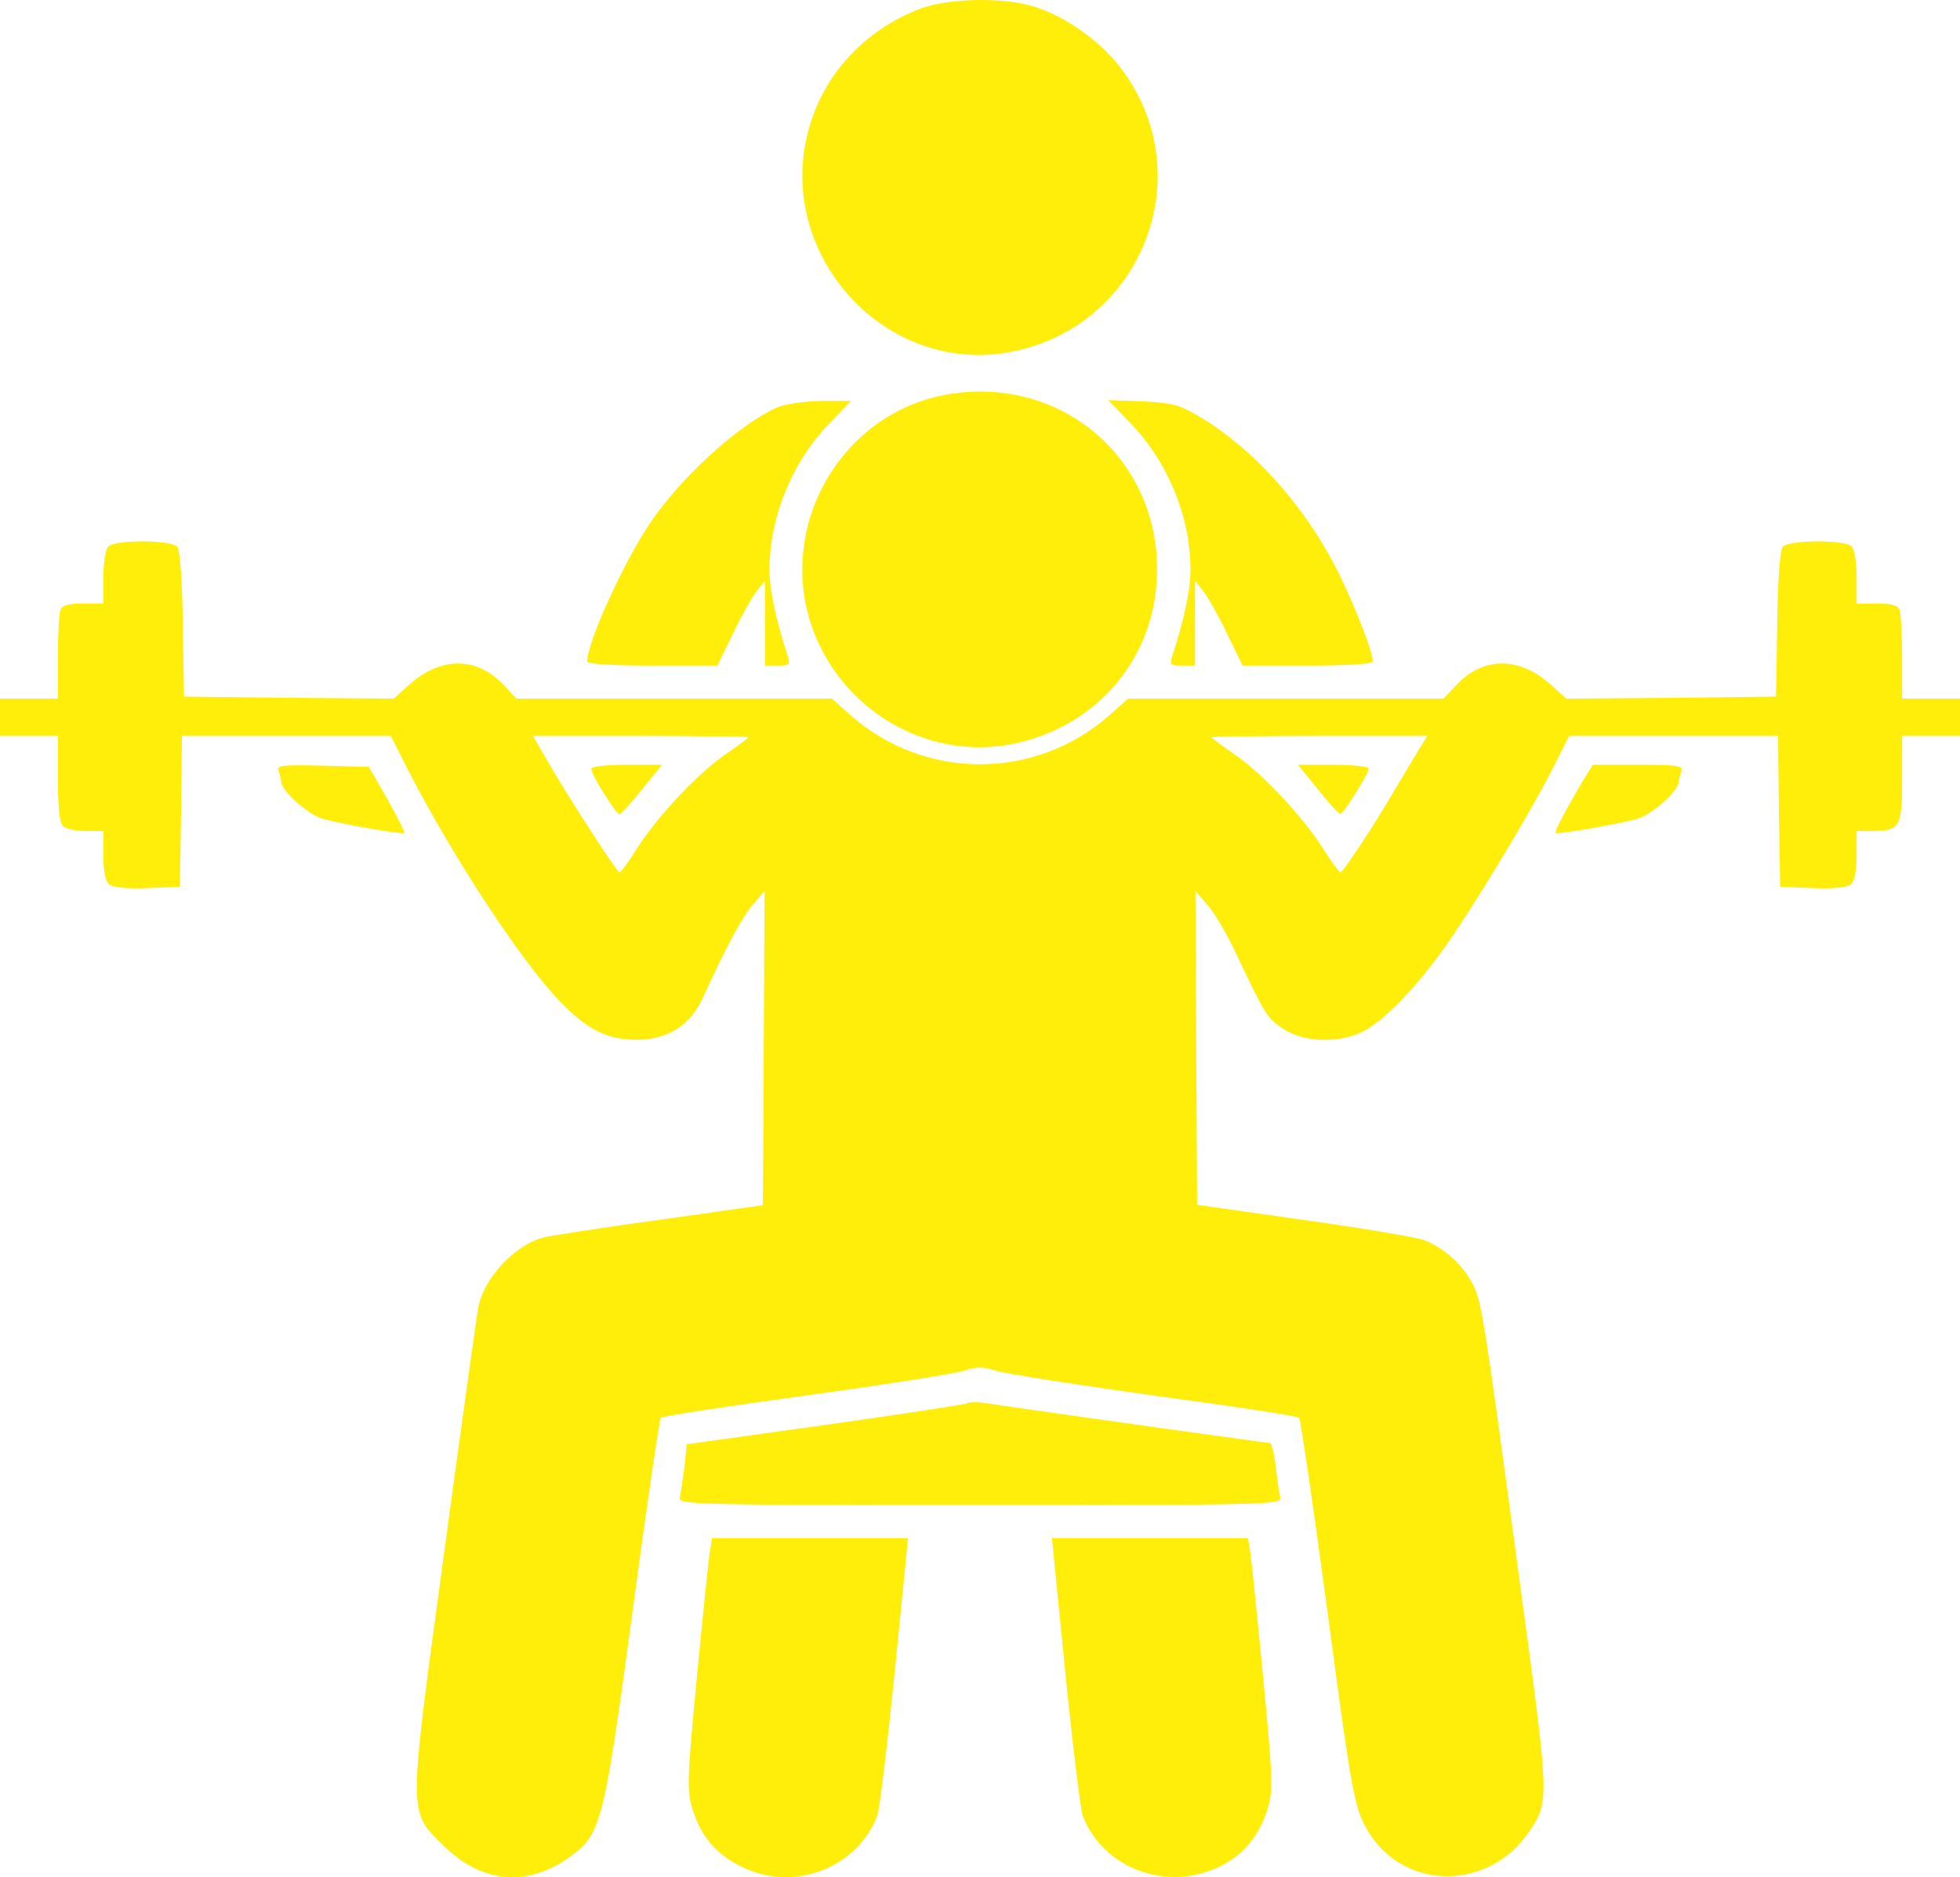
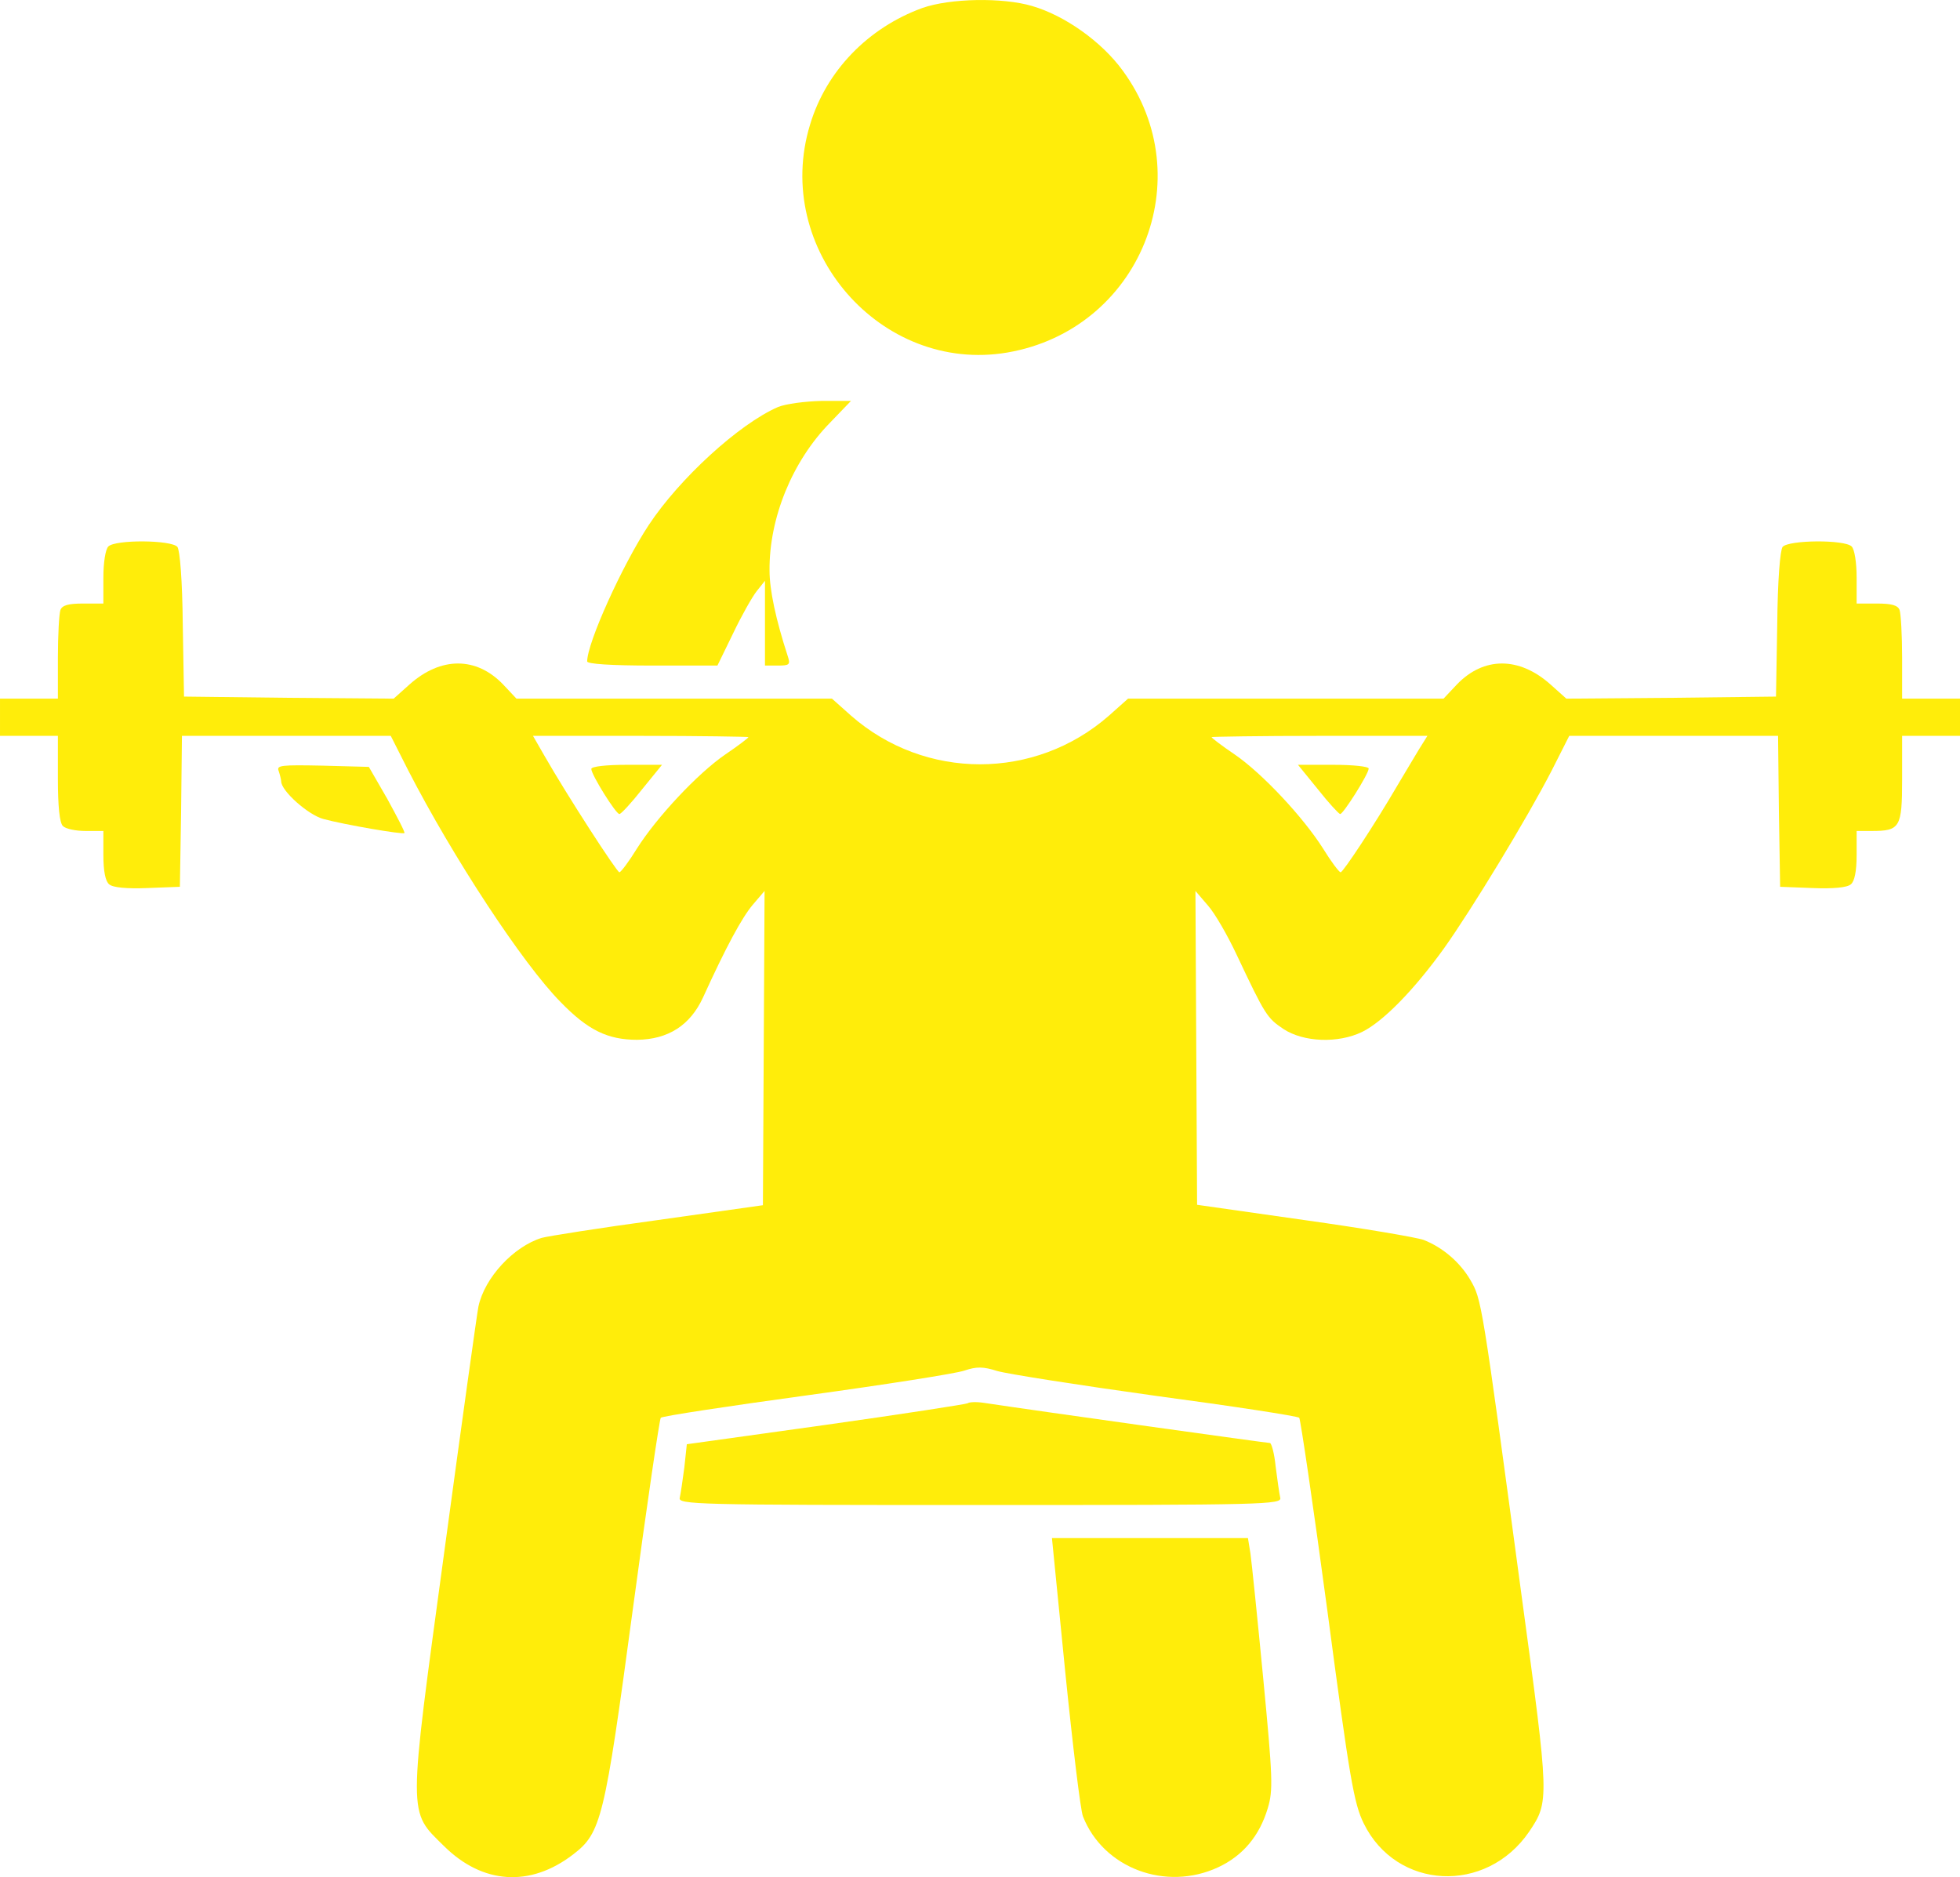
<svg xmlns="http://www.w3.org/2000/svg" version="1.0" preserveAspectRatio="xMidYMid meet" viewBox="139 149.05 474 453.94">
  <g transform="translate(0,752) scale(0.1,-0.1)" fill="#ffed0a" stroke="none">
    <path d="M3620 6010 c-131 -48 -232 -152 -271 -282 -92 -301 171 -603 477 -551 321 55 470 422 279 682 -51 70 -140 133 -219 156 -71 21 -198 19 -266 -5z" fill="#ffed0a" />
-     <path d="M3696 5078 c-284 -39 -450 -354 -322 -613 85 -172 272 -269 457 -236 199 36 343 194 356 391 20 281 -212 497 -491 458z" fill="#ffed0a" />
    <path d="M3271 5045 c-94 -41 -238 -173 -312 -285 -64 -97 -149 -285 -149 -330 0 -6 56 -10 158 -10 l157 0 38 78 c20 42 46 88 57 102 l20 25 0 -102 0 -103 31 0 c28 0 31 2 24 23 -29 89 -44 160 -44 207 -1 127 55 264 146 357 l51 53 -71 0 c-40 -1 -87 -7 -106 -15z" fill="#ffed0a" />
-     <path d="M4122 5008 c92 -94 148 -230 147 -358 0 -47 -15 -118 -44 -207 -7 -21 -4 -23 24 -23 l31 0 0 103 0 102 20 -25 c11 -14 37 -60 57 -102 l38 -78 158 0 c100 0 157 4 157 10 0 26 -54 160 -94 236 -80 150 -197 279 -322 354 -52 31 -67 35 -141 39 l-83 3 52 -54z" fill="#ffed0a" />
    <path d="M1652 4708 c-7 -7 -12 -39 -12 -75 l0 -63 -49 0 c-35 0 -51 -4 -55 -16 -3 -9 -6 -60 -6 -115 l0 -99 -70 0 -70 0 0 -45 0 -45 70 0 70 0 0 -103 c0 -67 4 -107 12 -115 7 -7 31 -12 55 -12 l43 0 0 -59 c0 -38 5 -63 14 -70 9 -8 43 -11 93 -9 l78 3 3 183 2 182 253 0 252 0 42 -83 c108 -210 277 -468 369 -561 66 -68 114 -91 185 -91 75 1 128 35 159 102 56 123 94 193 120 224 l29 34 -2 -380 -2 -380 -255 -36 c-140 -19 -266 -39 -280 -43 -68 -21 -138 -96 -153 -166 -3 -14 -40 -279 -82 -589 -89 -655 -89 -629 -1 -716 93 -92 208 -100 312 -20 68 52 76 85 144 590 34 253 65 463 68 466 4 4 162 28 352 54 190 26 362 53 382 60 30 10 45 10 80 -1 24 -7 196 -34 383 -60 187 -25 343 -49 347 -53 3 -3 34 -213 68 -466 54 -407 64 -466 88 -515 79 -161 296 -172 400 -20 49 73 49 76 -18 569 -97 721 -97 718 -124 765 -25 43 -67 79 -113 97 -16 6 -145 28 -288 48 l-260 37 -2 379 -2 380 30 -35 c17 -19 48 -73 70 -120 69 -146 73 -152 113 -179 49 -32 132 -35 190 -7 51 25 126 102 198 202 67 94 202 316 261 431 l42 83 252 0 253 0 2 -182 3 -183 78 -3 c50 -2 84 1 93 9 9 7 14 32 14 70 l0 59 36 0 c69 0 74 8 74 125 l0 105 70 0 70 0 0 45 0 45 -70 0 -70 0 0 99 c0 55 -3 106 -6 115 -4 12 -20 16 -55 16 l-49 0 0 63 c0 36 -5 68 -12 75 -17 17 -152 16 -167 -1 -6 -8 -12 -80 -13 -188 l-3 -174 -254 -3 -253 -2 -38 34 c-76 68 -162 68 -227 0 l-32 -34 -381 0 -382 0 -46 -41 c-179 -157 -445 -157 -624 0 l-46 41 -382 0 -381 0 -32 34 c-65 68 -151 68 -227 0 l-38 -34 -253 2 -254 3 -3 174 c-1 108 -7 180 -13 188 -15 17 -150 18 -167 1z m1548 -461 c0 -2 -25 -21 -56 -42 -67 -46 -166 -152 -214 -228 -19 -31 -38 -56 -42 -57 -6 0 -126 185 -182 283 l-27 47 261 0 c143 0 260 -2 260 -3z m1622 -29 c-11 -18 -34 -57 -52 -87 -56 -96 -132 -211 -138 -211 -4 1 -23 26 -42 57 -48 76 -147 182 -214 228 -31 21 -56 40 -56 42 0 1 117 3 261 3 l261 0 -20 -32z" fill="#ffed0a" />
    <path d="M2820 4170 c0 -14 60 -110 68 -109 4 0 29 27 55 60 l48 59 -86 0 c-49 0 -85 -4 -85 -10z" fill="#ffed0a" />
    <path d="M4577 4121 c26 -33 51 -60 54 -60 7 -1 69 97 69 110 0 5 -38 9 -85 9 l-86 0 48 -59z" fill="#ffed0a" />
    <path d="M2064 4165 c3 -9 6 -21 6 -25 0 -23 65 -81 102 -91 52 -14 192 -38 196 -34 2 2 -17 38 -41 82 l-45 78 -112 3 c-100 2 -112 1 -106 -13z" fill="#ffed0a" />
-     <path d="M5222 4148 c-49 -83 -73 -130 -70 -133 4 -4 143 20 196 34 37 10 102 68 102 91 0 4 3 15 6 24 5 14 -8 16 -104 16 l-110 0 -20 -32z" fill="#ffed0a" />
    <path d="M3730 2636 c-3 -2 -157 -26 -342 -52 l-337 -47 -6 -56 c-4 -31 -9 -64 -11 -73 -5 -17 34 -18 726 -18 692 0 731 1 726 18 -2 9 -7 43 -11 75 -3 31 -10 57 -14 57 -7 0 -552 76 -691 97 -19 3 -37 2 -40 -1z" fill="#ffed0a" />
-     <path d="M3106 2273 c-3 -21 -17 -157 -31 -303 -23 -240 -24 -270 -11 -313 20 -67 57 -111 118 -141 125 -63 279 -6 329 121 6 15 25 173 43 351 l32 322 -237 0 -237 0 -6 -37z" fill="#ffed0a" />
    <path d="M3966 1988 c18 -178 37 -336 43 -351 49 -125 200 -182 327 -123 60 28 100 76 120 143 13 43 12 73 -11 313 -14 146 -28 282 -31 303 l-6 37 -237 0 -237 0 32 -322z" fill="#ffed0a" />
  </g>
</svg>